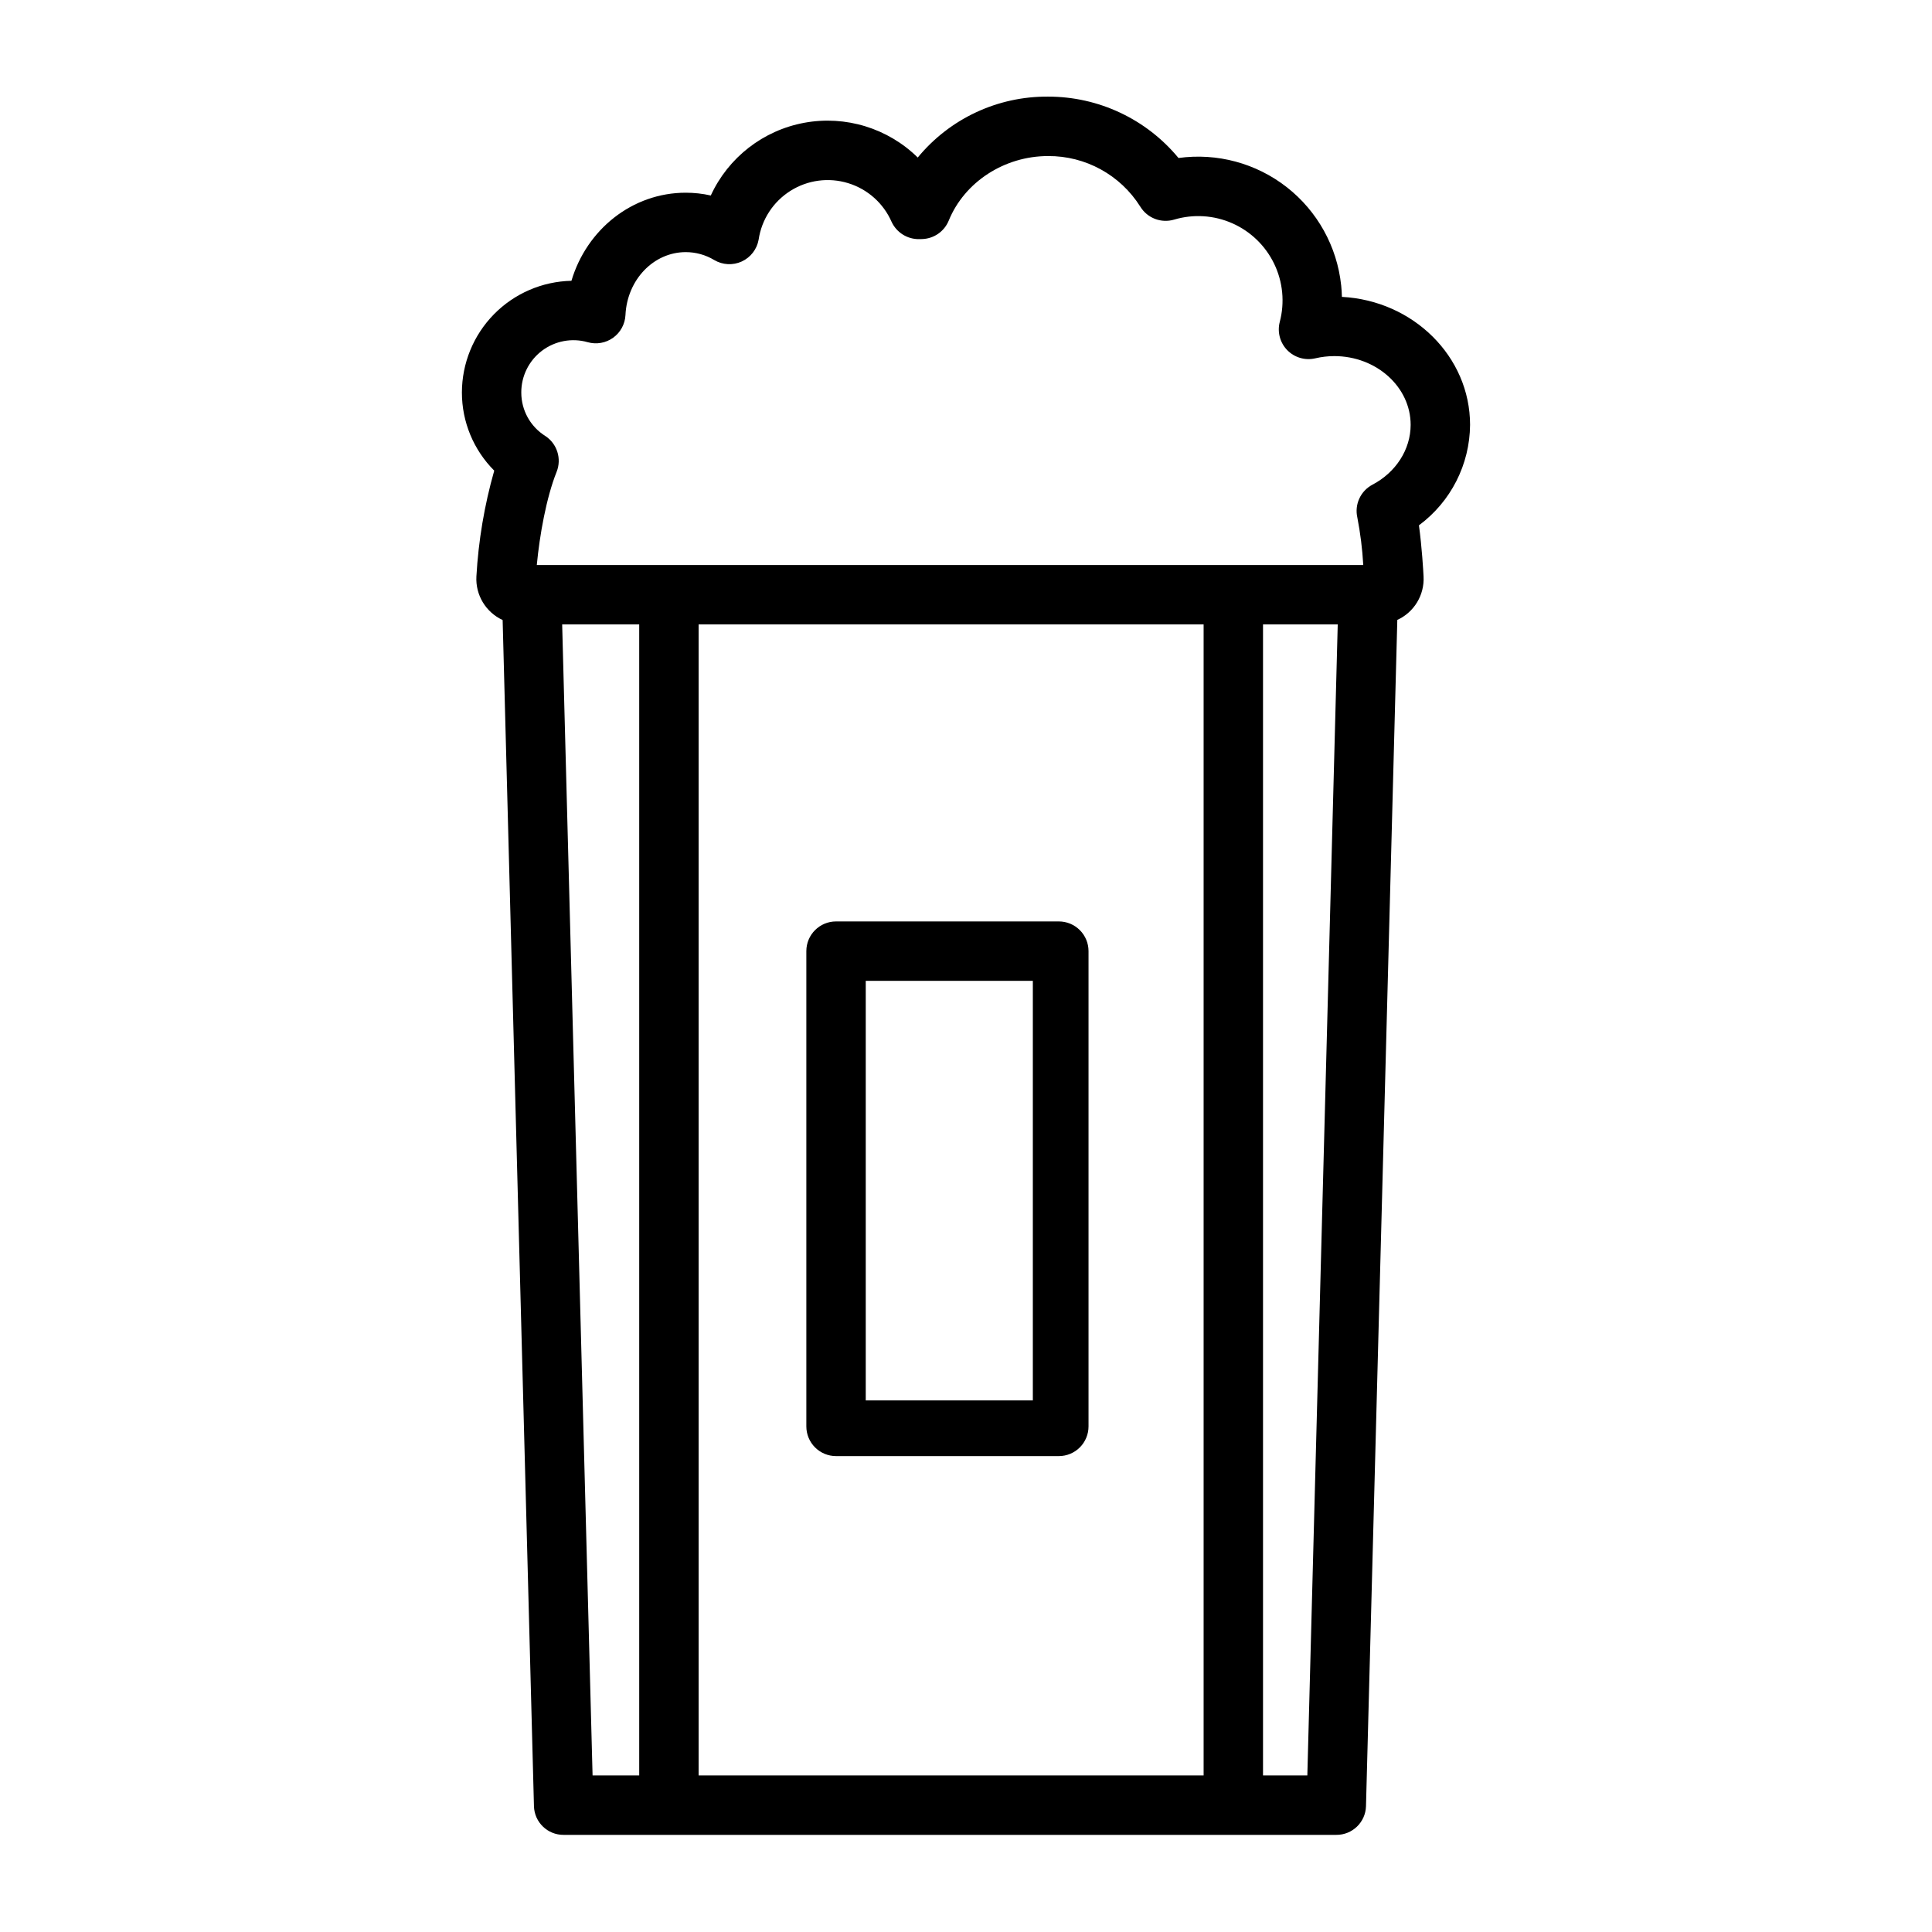
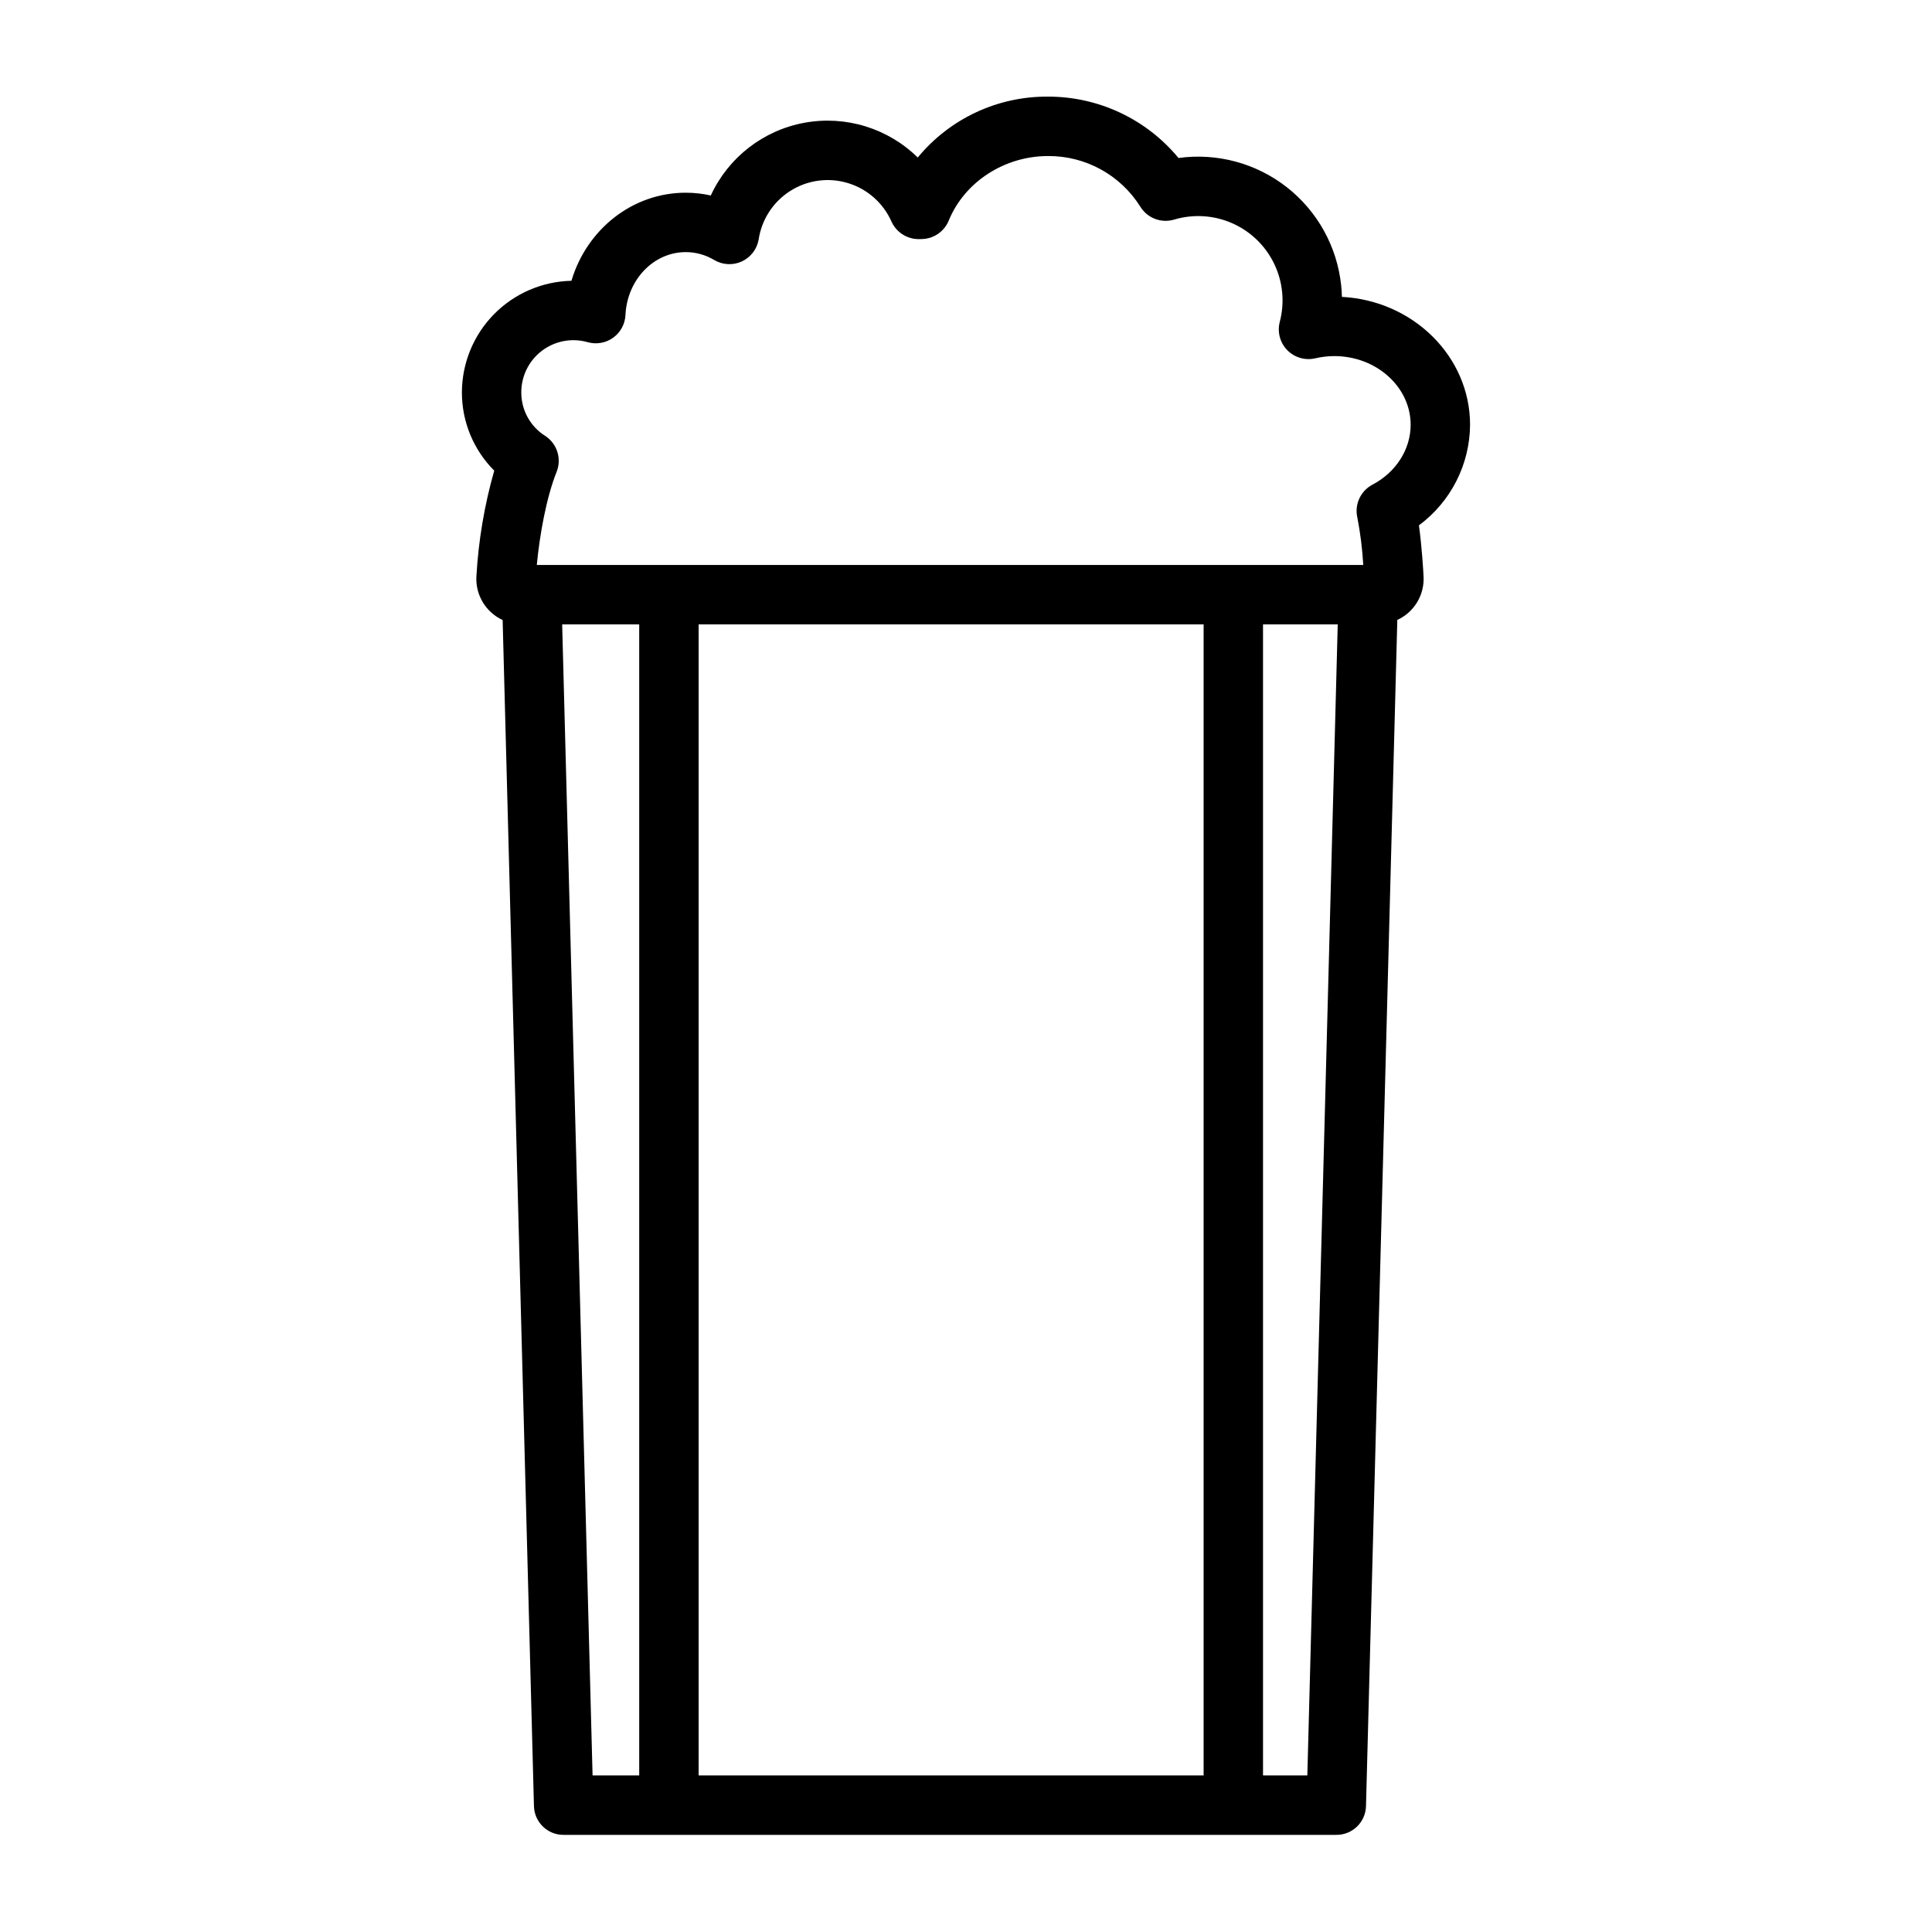
<svg xmlns="http://www.w3.org/2000/svg" fill="#000000" width="800px" height="800px" version="1.1" viewBox="144 144 512 512">
  <g>
-     <path d="m432.47 396.06c0-2.086-0.828-4.09-2.305-5.566-1.477-1.477-3.477-2.305-5.566-2.305h-59.039c-4.348 0-7.871 3.523-7.871 7.871v125.95c0 2.086 0.828 4.09 2.305 5.566 1.477 1.477 3.477 2.305 5.566 2.305h59.039c2.09 0 4.09-0.828 5.566-2.305 1.477-1.477 2.305-3.481 2.305-5.566zm-59.039 7.871h44.281v111.19h-44.281z" />
-     <path d="m499.62 222.67c-0.023-1.02-0.09-2.043-0.195-3.066h-0.004c-1.086-10.258-6.285-19.637-14.406-25.996-8.125-6.356-18.48-9.148-28.699-7.738-8.516-10.316-21.199-16.281-34.574-16.266-13.355-0.102-26.043 5.828-34.527 16.141-7.914-7.777-19.121-11.215-30.035-9.215-10.914 2.004-20.172 9.195-24.812 19.277-2.176-0.492-4.402-0.738-6.633-0.738-14.18 0-26.25 9.75-30.297 23.344-7.75 0.164-15.129 3.356-20.555 8.891-5.426 5.535-8.465 12.977-8.473 20.727 0 7.762 3.082 15.203 8.57 20.691-2.606 9.145-4.191 18.547-4.727 28.039-0.27 4.91 2.488 9.488 6.953 11.551l8.301 314.35c0.117 4.25 3.617 7.629 7.871 7.594h204.75c4.254 0.035 7.754-3.344 7.875-7.594l8.301-314.38c4.465-2.043 7.223-6.613 6.957-11.516-0.078-1.523-0.434-7.762-1.227-13.551 8.453-6.254 13.473-16.117 13.551-26.629 0-18.09-15.059-32.922-33.961-33.914zm-206.64 86.797h20.418v305.04h-12.359zm169.99 0v305.04h-133.83v-305.04zm27.488 305.04-11.746 0.004v-305.04h19.801zm17.266-342.07v0.004c-3.152 1.66-4.801 5.227-4.016 8.699 0.805 4.156 1.332 8.363 1.57 12.59h-219.02c0.742-7.871 2.519-17.855 5.25-24.68 1.395-3.484 0.133-7.473-3.012-9.52-3.957-2.484-6.352-6.828-6.348-11.5-0.02-4.344 2.008-8.449 5.473-11.074 3.465-2.621 7.961-3.465 12.141-2.266 2.309 0.648 4.789 0.211 6.738-1.195 1.945-1.402 3.144-3.617 3.258-6.016 0.441-9.348 7.457-16.664 15.977-16.664 2.656 0 5.266 0.723 7.543 2.094 2.223 1.32 4.953 1.461 7.305 0.383 2.348-1.082 4.016-3.246 4.465-5.793 0.793-5.328 3.867-10.047 8.422-12.922 4.551-2.875 10.133-3.625 15.285-2.047 5.148 1.574 9.359 5.312 11.523 10.246 1.316 2.844 4.184 4.644 7.316 4.594l0.699-0.016h-0.004c3.144-0.062 5.949-1.984 7.137-4.894 4.176-10.234 14.75-17.105 26.316-17.105 9.918-0.066 19.164 5.004 24.445 13.398 1.863 3.051 5.543 4.465 8.969 3.445 5.09-1.52 10.559-1.172 15.418 0.973 4.859 2.148 8.797 5.957 11.102 10.746 2.305 4.785 2.832 10.238 1.48 15.375-0.699 2.668 0.047 5.512 1.969 7.488 1.926 1.977 4.742 2.805 7.43 2.18 1.652-0.387 3.344-0.586 5.043-0.59 11.16 0 20.242 8.176 20.242 18.223-0.008 6.496-3.883 12.57-10.117 15.848z" />
+     <path d="m499.62 222.67c-0.023-1.02-0.09-2.043-0.195-3.066h-0.004c-1.086-10.258-6.285-19.637-14.406-25.996-8.125-6.356-18.48-9.148-28.699-7.738-8.516-10.316-21.199-16.281-34.574-16.266-13.355-0.102-26.043 5.828-34.527 16.141-7.914-7.777-19.121-11.215-30.035-9.215-10.914 2.004-20.172 9.195-24.812 19.277-2.176-0.492-4.402-0.738-6.633-0.738-14.18 0-26.25 9.75-30.297 23.344-7.75 0.164-15.129 3.356-20.555 8.891-5.426 5.535-8.465 12.977-8.473 20.727 0 7.762 3.082 15.203 8.57 20.691-2.606 9.145-4.191 18.547-4.727 28.039-0.27 4.91 2.488 9.488 6.953 11.551l8.301 314.35c0.117 4.25 3.617 7.629 7.871 7.594h204.75c4.254 0.035 7.754-3.344 7.875-7.594l8.301-314.38c4.465-2.043 7.223-6.613 6.957-11.516-0.078-1.523-0.434-7.762-1.227-13.551 8.453-6.254 13.473-16.117 13.551-26.629 0-18.09-15.059-32.922-33.961-33.914zm-206.64 86.797h20.418v305.04h-12.359zm169.99 0v305.04h-133.83v-305.04zm27.488 305.04-11.746 0.004v-305.04h19.801zm17.266-342.07c-3.152 1.66-4.801 5.227-4.016 8.699 0.805 4.156 1.332 8.363 1.57 12.59h-219.02c0.742-7.871 2.519-17.855 5.25-24.68 1.395-3.484 0.133-7.473-3.012-9.52-3.957-2.484-6.352-6.828-6.348-11.5-0.02-4.344 2.008-8.449 5.473-11.074 3.465-2.621 7.961-3.465 12.141-2.266 2.309 0.648 4.789 0.211 6.738-1.195 1.945-1.402 3.144-3.617 3.258-6.016 0.441-9.348 7.457-16.664 15.977-16.664 2.656 0 5.266 0.723 7.543 2.094 2.223 1.32 4.953 1.461 7.305 0.383 2.348-1.082 4.016-3.246 4.465-5.793 0.793-5.328 3.867-10.047 8.422-12.922 4.551-2.875 10.133-3.625 15.285-2.047 5.148 1.574 9.359 5.312 11.523 10.246 1.316 2.844 4.184 4.644 7.316 4.594l0.699-0.016h-0.004c3.144-0.062 5.949-1.984 7.137-4.894 4.176-10.234 14.75-17.105 26.316-17.105 9.918-0.066 19.164 5.004 24.445 13.398 1.863 3.051 5.543 4.465 8.969 3.445 5.09-1.52 10.559-1.172 15.418 0.973 4.859 2.148 8.797 5.957 11.102 10.746 2.305 4.785 2.832 10.238 1.48 15.375-0.699 2.668 0.047 5.512 1.969 7.488 1.926 1.977 4.742 2.805 7.43 2.18 1.652-0.387 3.344-0.586 5.043-0.59 11.16 0 20.242 8.176 20.242 18.223-0.008 6.496-3.883 12.57-10.117 15.848z" />
  </g>
</svg>